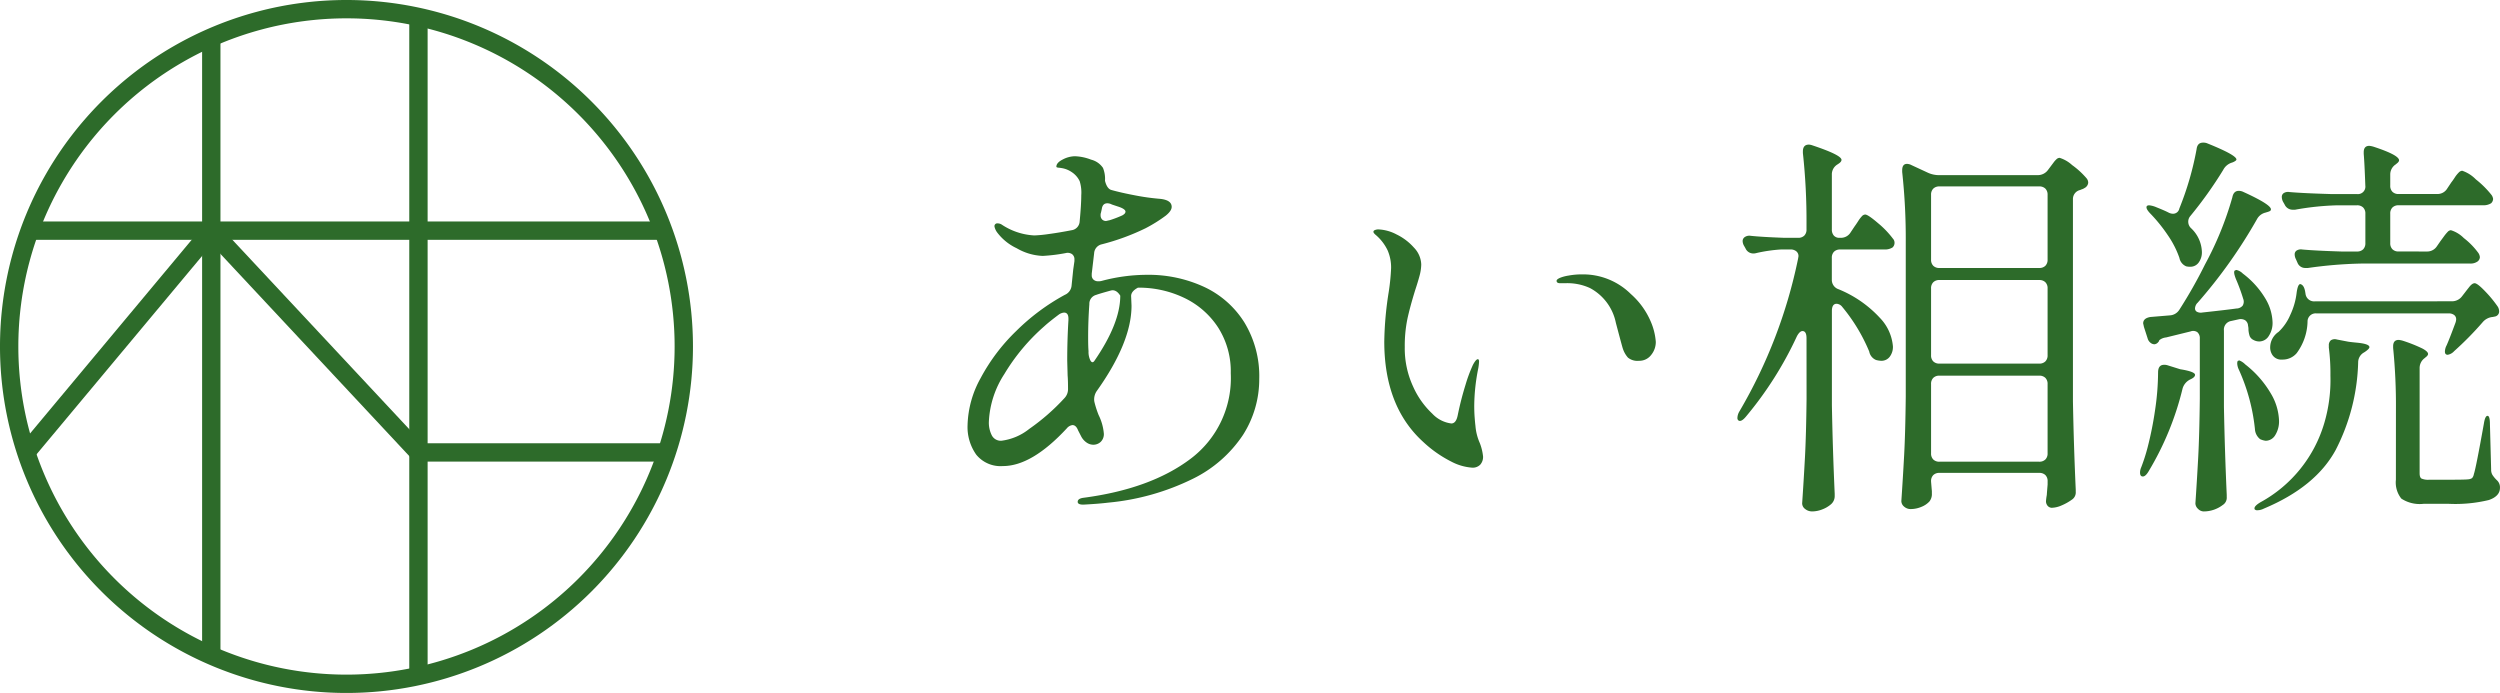
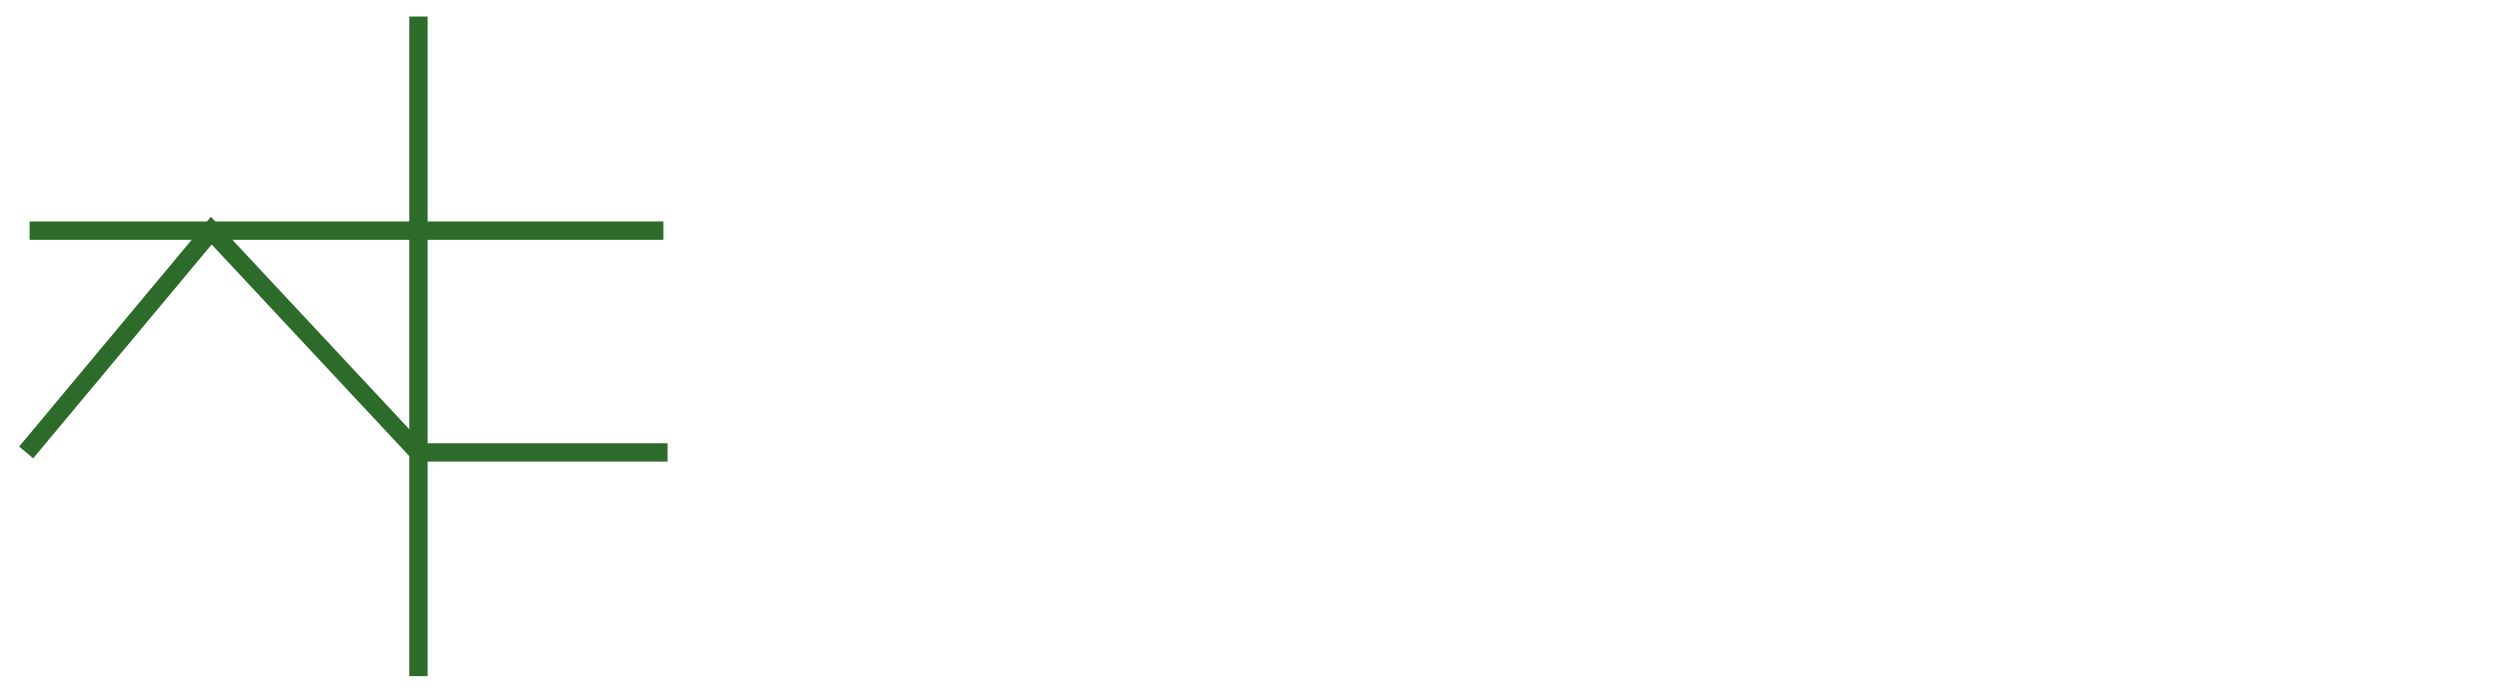
<svg xmlns="http://www.w3.org/2000/svg" width="267.555" height="74.166" viewBox="0 0 267.555 74.166">
  <g id="グループ_3" data-name="グループ 3" transform="translate(-55.019 -37.917)">
    <path id="パス_32" data-name="パス 32" d="M2.766,47.984,22.579,24.246,44.75,47.984H71.413" transform="translate(55.052 38.356)" fill="none" stroke="#2d6b2a" stroke-miterlimit="10" stroke-width="1.963" />
    <g id="グループ_2" data-name="グループ 2">
-       <path id="パス_40" data-name="パス 40" d="M36.1,0A36.1,36.1,0,1,1,0,36.1,36.1,36.1,0,0,1,36.1,0Z" transform="translate(56 38.898)" fill="none" stroke="#2d6b2a" stroke-width="1.963" />
      <path id="パス_42" data-name="パス 42" d="M0,70.591V0" transform="translate(99.802 39.686)" fill="none" stroke="#2d6b2a" stroke-width="1.963" />
      <path id="パス_30" data-name="パス 30" d="M3.126,24.246H70.959" transform="translate(55.059 38.356)" fill="none" stroke="#2d6b2a" stroke-miterlimit="10" stroke-width="1.963" />
-       <path id="パス_31" data-name="パス 31" d="M22.212,3.946V70.109" transform="translate(55.419 37.972)" fill="none" stroke="#2d6b2a" stroke-miterlimit="10" stroke-width="1.963" />
-       <path id="パス_39" data-name="パス 39" d="M25.155-22.016a14.169,14.169,0,0,1,6.128,1.29A10.12,10.12,0,0,1,35.6-16.92a11.069,11.069,0,0,1,1.591,6.042,11.072,11.072,0,0,1-1.741,6A13.66,13.66,0,0,1,30.1-.193a25.861,25.861,0,0,1-9.073,2.559Q20,2.494,18.361,2.58q-.6,0-.6-.3,0-.344.6-.43Q25.585.9,29.864-2.343a10.8,10.8,0,0,0,4.279-9.138,8.732,8.732,0,0,0-1.355-4.9,8.873,8.873,0,0,0-3.612-3.16,11.215,11.215,0,0,0-4.966-1.1q-.731.387-.731.9l.043,1.032q0,3.913-3.741,9.159a1.6,1.6,0,0,0-.258.817,1.3,1.3,0,0,0,.043.387A10.516,10.516,0,0,0,20-7.009a5.516,5.516,0,0,1,.559,1.978,1.136,1.136,0,0,1-.344.9,1.145,1.145,0,0,1-.774.3,1.268,1.268,0,0,1-.731-.236,1.808,1.808,0,0,1-.559-.623L17.8-5.375q-.215-.559-.6-.559a.944.944,0,0,0-.6.344Q12.857-1.548,9.761-1.548A3.351,3.351,0,0,1,6.9-2.773a5.107,5.107,0,0,1-.925-3.161,10.884,10.884,0,0,1,1.4-5.031A20.255,20.255,0,0,1,11.18-16a22.937,22.937,0,0,1,5.2-3.87,1.192,1.192,0,0,0,.731-1.032l.172-1.677.129-.9v-.172a.679.679,0,0,0-.258-.58.833.833,0,0,0-.688-.108,18.289,18.289,0,0,1-2.451.3,5.976,5.976,0,0,1-2.774-.817,5.576,5.576,0,0,1-2.085-1.677,1.625,1.625,0,0,1-.3-.645A.3.3,0,0,1,9.2-27.52a.83.83,0,0,1,.43.129,6.94,6.94,0,0,0,3.483,1.161,13.811,13.811,0,0,0,1.548-.15q1.118-.15,2.451-.409a1,1,0,0,0,.86-.946q.172-1.806.172-2.8a4.092,4.092,0,0,0-.172-1.505,2.4,2.4,0,0,0-.817-.946,2.666,2.666,0,0,0-.989-.43,4.278,4.278,0,0,0-.451-.065q-.236-.021-.236-.107,0-.43.688-.774a2.9,2.9,0,0,1,1.29-.344,5.26,5.26,0,0,1,1.742.366,2.167,2.167,0,0,1,1.268.882,3.088,3.088,0,0,1,.215,1.376q.215.86.688.989,1.075.3,2.559.58a24.072,24.072,0,0,0,2.644.366q1.247.129,1.247.86,0,.43-.645.946A15.739,15.739,0,0,1,25.026-27a24.5,24.5,0,0,1-4.687,1.72,1.038,1.038,0,0,0-.817.946l-.258,2.193v.172a.6.6,0,0,0,.193.473.717.717,0,0,0,.495.172,1.3,1.3,0,0,0,.387-.043A18.874,18.874,0,0,1,25.155-22.016Zm-4.9-6.665a.738.738,0,0,0-.043.3.629.629,0,0,0,.151.43.568.568,0,0,0,.451.172l.387-.086a11.843,11.843,0,0,0,1.247-.473.869.869,0,0,0,.279-.172.354.354,0,0,0,.15-.258q0-.3-.817-.559l-.645-.215a1.07,1.07,0,0,0-.473-.129q-.516,0-.6.6Zm2.064,8.9q-.43-.688-.989-.559-1.247.344-1.591.473a.979.979,0,0,0-.731.989q-.129,1.806-.129,3.569,0,.989.043,1.462a2.048,2.048,0,0,0,.194.989q.193.344.408.086Q22.317-16.813,22.317-19.78ZM9.589-4.257a5.947,5.947,0,0,0,2.988-1.268A22.62,22.62,0,0,0,16.34-8.815a1.384,1.384,0,0,0,.387-.946q0-.989-.043-1.462l-.043-1.591q0-2.236.129-4.343v-.172q0-.645-.473-.645a1.151,1.151,0,0,0-.559.215q-1.032.774-1.548,1.247a21.4,21.4,0,0,0-4.279,5.117A10.165,10.165,0,0,0,8.256-6.321a3.008,3.008,0,0,0,.322,1.505A1.084,1.084,0,0,0,9.589-4.257Zm50.4,2.881a5.623,5.623,0,0,1-2.236-.645,12.9,12.9,0,0,1-3.01-2.107q-4.171-3.784-4.171-10.75a36.513,36.513,0,0,1,.473-5.289,23.2,23.2,0,0,0,.258-2.58,4.633,4.633,0,0,0-.366-1.871,4.974,4.974,0,0,0-1.268-1.656q-.258-.215-.258-.344t.172-.193a.974.974,0,0,1,.344-.065,4.538,4.538,0,0,1,1.957.538,5.935,5.935,0,0,1,1.87,1.419,2.709,2.709,0,0,1,.774,1.785,4.881,4.881,0,0,1-.194,1.268q-.194.709-.452,1.483-.559,1.806-.838,3.1a14.342,14.342,0,0,0-.279,3.01,9.715,9.715,0,0,0,.882,4.192A8.98,8.98,0,0,0,55.707-7.16a3.36,3.36,0,0,0,2.042,1.053q.516,0,.688-.9a33.512,33.512,0,0,1,.839-3.268,15.648,15.648,0,0,1,.709-1.935,2.755,2.755,0,0,1,.3-.537q.172-.236.3-.236t.129.258A5.161,5.161,0,0,1,60.63-12a20.935,20.935,0,0,0-.43,4q0,.645.043,1.226t.086.924A5.667,5.667,0,0,0,60.8-4a5.528,5.528,0,0,1,.344,1.419,1.241,1.241,0,0,1-.3.881A1.119,1.119,0,0,1,59.985-1.376ZM77.83-12.814a1.6,1.6,0,0,1-1.182-.344,2.691,2.691,0,0,1-.538-.946q-.043-.086-.753-2.774A5.431,5.431,0,0,0,72.584-20.6a5.8,5.8,0,0,0-2.666-.516H69.4q-.387,0-.387-.258,0-.172.43-.344a4.259,4.259,0,0,1,.839-.215,7.833,7.833,0,0,1,1.483-.129,7.255,7.255,0,0,1,5.2,2.107,8.208,8.208,0,0,1,2.107,2.9,6.732,6.732,0,0,1,.559,2.214,2.192,2.192,0,0,1-.495,1.4A1.59,1.59,0,0,1,77.83-12.814Zm17.931-2.408q0-.774-.43-.774-.3,0-.6.559A38.567,38.567,0,0,1,89.311-6.88q-.559.688-.86.43a.35.35,0,0,1-.086-.258A1.455,1.455,0,0,1,88.58-7.4a53.43,53.43,0,0,0,6.278-16.34l.043-.258a.656.656,0,0,0-.237-.537.954.954,0,0,0-.623-.194h-.989a16.145,16.145,0,0,0-2.666.387,1.119,1.119,0,0,1-.344.043.91.91,0,0,1-.817-.559l-.172-.3a1.07,1.07,0,0,1-.129-.473.515.515,0,0,1,.236-.43.866.866,0,0,1,.623-.129q1.2.129,3.612.215h1.462a.9.9,0,0,0,.666-.237.9.9,0,0,0,.237-.667v-.516a67.43,67.43,0,0,0-.387-7.654v-.172q0-.731.645-.731a1.365,1.365,0,0,1,.387.086q3.1,1.032,3.1,1.548,0,.215-.344.43l-.129.086a1.236,1.236,0,0,0-.559,1.075v5.848a.956.956,0,0,0,.215.667.772.772,0,0,0,.6.237h.129a1.213,1.213,0,0,0,1.075-.6l.43-.645q.129-.172.366-.538a3.405,3.405,0,0,1,.409-.537.5.5,0,0,1,.344-.172q.3,0,1.376.924a9.706,9.706,0,0,1,1.591,1.656.639.639,0,0,1,.172.473.658.658,0,0,1-.215.473,1.51,1.51,0,0,1-.817.215H99.373a.9.9,0,0,0-.667.236.9.9,0,0,0-.236.667V-21.5a1.051,1.051,0,0,0,.731,1.032,12.337,12.337,0,0,1,4.407,3.053,4.989,4.989,0,0,1,1.4,3.053,1.735,1.735,0,0,1-.344,1.118,1.1,1.1,0,0,1-.9.43,2.417,2.417,0,0,1-.559-.086,1.214,1.214,0,0,1-.731-.9,18.651,18.651,0,0,0-2.881-4.773.831.831,0,0,0-.6-.344q-.516,0-.516.774v10.1q.086,4.687.3,9.46v.215a1.15,1.15,0,0,1-.387.9,3.061,3.061,0,0,1-.946.559,2.99,2.99,0,0,1-1.075.215,1.169,1.169,0,0,1-.752-.258.756.756,0,0,1-.323-.6q.172-2.537.3-4.924t.172-6.257ZM109.994-.817a.9.9,0,0,0-.667.236.9.9,0,0,0-.236.667V.129q.086,1.032.086.989v.258a1.284,1.284,0,0,1-.258.86,2.323,2.323,0,0,1-.86.58,2.951,2.951,0,0,1-1.161.237,1.027,1.027,0,0,1-.688-.258.773.773,0,0,1-.3-.6q.172-2.537.3-4.923t.172-6.257V-25.5A66.125,66.125,0,0,0,106-33.024V-33.2q0-.688.516-.688a1.07,1.07,0,0,1,.473.129l1.763.817a2.855,2.855,0,0,0,1.118.258h10.621a1.346,1.346,0,0,0,1.118-.559l.258-.344.322-.43a2.473,2.473,0,0,1,.344-.387.487.487,0,0,1,.322-.129,3.546,3.546,0,0,1,1.333.774,8.62,8.62,0,0,1,1.548,1.419.74.74,0,0,1,.172.473.706.706,0,0,1-.387.559,1.085,1.085,0,0,1-.258.129,1.669,1.669,0,0,0-.215.086.987.987,0,0,0-.774.989V-8.471q.086,4.687.3,9.46V1.2a.923.923,0,0,1-.43.86,5.51,5.51,0,0,1-1.075.6,2.776,2.776,0,0,1-1.075.258.613.613,0,0,1-.516-.344.7.7,0,0,1-.086-.387,5.642,5.642,0,0,1,.086-.645q0-.086.086-1.118V.086a.9.9,0,0,0-.237-.667.9.9,0,0,0-.666-.236Zm10.664-21.93a.9.9,0,0,0,.666-.236.9.9,0,0,0,.237-.667v-6.923a.9.9,0,0,0-.237-.666.9.9,0,0,0-.666-.237H109.994a.9.9,0,0,0-.667.237.9.9,0,0,0-.236.666v6.923a.9.9,0,0,0,.236.667.9.9,0,0,0,.667.236Zm0,10.234a.9.9,0,0,0,.666-.236.9.9,0,0,0,.237-.667v-7.138a.9.9,0,0,0-.237-.667.9.9,0,0,0-.666-.237H109.994a.9.9,0,0,0-.667.237.9.9,0,0,0-.236.667v7.138a.9.9,0,0,0,.236.667.9.9,0,0,0,.667.236Zm-10.664,1.29a.9.9,0,0,0-.667.237.9.9,0,0,0-.236.667v7.4a.9.9,0,0,0,.236.667.9.9,0,0,0,.667.237h10.664a.9.9,0,0,0,.666-.237.9.9,0,0,0,.237-.667v-7.4a.9.9,0,0,0-.237-.667.9.9,0,0,0-.666-.237ZM134.5-28.681a1.07,1.07,0,0,0,.473.129.684.684,0,0,0,.688-.559,32.46,32.46,0,0,0,1.849-6.364q.086-.688.688-.688a1.073,1.073,0,0,1,.473.086q3.1,1.247,3.1,1.72,0,.129-.387.3l-.129.043a1.571,1.571,0,0,0-.9.774,43.442,43.442,0,0,1-3.526,4.945.912.912,0,0,0-.215.6.947.947,0,0,0,.3.688,3.633,3.633,0,0,1,1.161,2.537,1.826,1.826,0,0,1-.344,1.139,1.082,1.082,0,0,1-.9.452,1.809,1.809,0,0,1-.43-.043,1.214,1.214,0,0,1-.731-.9,10.063,10.063,0,0,0-1.225-2.408,16.967,16.967,0,0,0-1.827-2.279q-.473-.473-.473-.731,0-.215.3-.215a2.655,2.655,0,0,1,.774.215Q134.074-28.9,134.5-28.681Zm27.649,4.171a1.236,1.236,0,0,0,1.075-.559l.387-.559q.129-.172.365-.495a4.4,4.4,0,0,1,.409-.494.5.5,0,0,1,.344-.172,3.315,3.315,0,0,1,1.376.839,7.788,7.788,0,0,1,1.505,1.526.946.946,0,0,1,.215.516.615.615,0,0,1-.258.473,1.3,1.3,0,0,1-.774.215H155.1a46.319,46.319,0,0,0-5.676.473h-.258a.884.884,0,0,1-.86-.559l-.172-.387a1.145,1.145,0,0,1-.129-.516.473.473,0,0,1,.215-.408.865.865,0,0,1,.6-.108q1.419.129,4.171.215h1.677a.9.9,0,0,0,.666-.236.9.9,0,0,0,.237-.667v-3.139a.9.9,0,0,0-.237-.667.9.9,0,0,0-.666-.236h-2.064a29.318,29.318,0,0,0-4.558.473h-.258a.938.938,0,0,1-.86-.559l-.172-.3a1.145,1.145,0,0,1-.129-.516.473.473,0,0,1,.215-.409.865.865,0,0,1,.6-.108q1.462.129,4.429.215h2.795a.8.8,0,0,0,.9-.9q-.086-2.408-.172-3.4v-.172q0-.688.6-.688a2.586,2.586,0,0,1,.43.086q2.752.9,2.752,1.462,0,.172-.3.387l-.043.043a1.281,1.281,0,0,0-.6,1.075v1.2a.9.9,0,0,0,.236.667.9.9,0,0,0,.667.236h4.128a1.213,1.213,0,0,0,1.075-.6l.43-.645a6.191,6.191,0,0,0,.365-.516,3.088,3.088,0,0,1,.409-.516.593.593,0,0,1,.387-.215,3.678,3.678,0,0,1,1.462.924,10.213,10.213,0,0,1,1.634,1.612.93.93,0,0,1,.215.473.658.658,0,0,1-.215.473,1.51,1.51,0,0,1-.817.215h-9.073a.9.9,0,0,0-.667.236.9.9,0,0,0-.236.667v3.139a.9.9,0,0,0,.236.667.9.9,0,0,0,.667.236Zm-24.553,5.5a.929.929,0,0,0-.258.6.4.4,0,0,0,.194.344.876.876,0,0,0,.58.086q2.752-.3,3.655-.43a.889.889,0,0,0,.667-.3.823.823,0,0,0,.064-.731,19.822,19.822,0,0,0-.774-2.107q-.344-.86-.086-.946l.129-.043a1.406,1.406,0,0,1,.688.387,9.314,9.314,0,0,1,2.408,2.666,5.243,5.243,0,0,1,.774,2.537,2.519,2.519,0,0,1-.408,1.483,1.2,1.2,0,0,1-1.01.581,1.279,1.279,0,0,1-.645-.172.809.809,0,0,1-.387-.408,2.876,2.876,0,0,1-.129-.667,1.509,1.509,0,0,0-.043-.43.743.743,0,0,0-.323-.6.96.96,0,0,0-.71-.086l-.774.172a.935.935,0,0,0-.774,1.032v8.127q.086,4.687.3,9.46v.215a.923.923,0,0,1-.43.86,3.374,3.374,0,0,1-2.021.688.863.863,0,0,1-.623-.279.823.823,0,0,1-.28-.581q.172-2.537.3-4.924t.172-6.257v-6.45a.847.847,0,0,0-.258-.688.775.775,0,0,0-.731-.086l-2.623.645a1.352,1.352,0,0,0-.731.3.248.248,0,0,1-.086.172.587.587,0,0,1-.43.258.688.688,0,0,1-.43-.172.9.9,0,0,1-.3-.473l-.387-1.2-.086-.387q0-.559.774-.688l2.064-.172a1.283,1.283,0,0,0,1.032-.6,50.2,50.2,0,0,0,2.752-4.859,35.071,35.071,0,0,0,2.924-7.181q.129-.688.688-.688a1.145,1.145,0,0,1,.516.129q2.924,1.333,2.924,1.849a.207.207,0,0,1-.129.194,1.472,1.472,0,0,1-.3.108l-.129.043a1.408,1.408,0,0,0-.9.645A53.617,53.617,0,0,1,137.6-19.006Zm27.219-.172a1.346,1.346,0,0,0,1.118-.559l.3-.387q.129-.172.451-.58t.581-.408q.3,0,1.139.882a12.569,12.569,0,0,1,1.355,1.655,1.07,1.07,0,0,1,.129.473.551.551,0,0,1-.473.559l-.215.043a1.581,1.581,0,0,0-1.075.559,34.823,34.823,0,0,1-3.053,3.1,1.209,1.209,0,0,1-.688.387q-.3,0-.3-.344a1.45,1.45,0,0,1,.172-.645q.258-.559.946-2.408a1.365,1.365,0,0,0,.086-.387.573.573,0,0,0-.215-.473.941.941,0,0,0-.6-.172H150.328a.868.868,0,0,0-.946.9,5.916,5.916,0,0,1-1.161,3.354,1.963,1.963,0,0,1-1.548.688,1.134,1.134,0,0,1-1.118-.6,1.452,1.452,0,0,1-.172-.731,2.013,2.013,0,0,1,.9-1.634,5.381,5.381,0,0,0,1.247-1.806,7.633,7.633,0,0,0,.688-2.408q.129-.9.387-.9.387.086.516.774l.043.258a.921.921,0,0,0,.989.817ZM158.842-7.611a61.637,61.637,0,0,0-.3-6.579v-.172q0-.688.6-.688a2.585,2.585,0,0,1,.43.086,16.032,16.032,0,0,1,2.107.839q.6.322.6.58,0,.172-.3.387l-.043.043a1.307,1.307,0,0,0-.559,1.075V-.774q0,.43.193.559a1.746,1.746,0,0,0,.839.129h2.107q1.763,0,2.064-.043a.9.9,0,0,0,.408-.129.852.852,0,0,0,.194-.43q.215-.6,1.075-5.418.129-.817.387-.817t.258.9l.129,4.859a1.06,1.06,0,0,0,.15.581,3.313,3.313,0,0,0,.451.538,1.03,1.03,0,0,1,.344.817q0,.9-1.183,1.312a15.256,15.256,0,0,1-4.321.408h-2.666a3.587,3.587,0,0,1-2.387-.559,2.768,2.768,0,0,1-.581-2.021Zm-7.181-6.837a.674.674,0,0,1,.215-.559.768.768,0,0,1,.645-.086l1.118.215q.172.043,1.075.129,1.29.129,1.29.473,0,.172-.43.473l-.129.086a1.21,1.21,0,0,0-.645,1.032,21.637,21.637,0,0,1-2.408,9.417q-2.15,3.956-7.7,6.278a1.527,1.527,0,0,1-.688.172.335.335,0,0,1-.3-.129V2.967q0-.258.645-.645a14.221,14.221,0,0,0,6.837-8.514,16.255,16.255,0,0,0,.645-5.031,21.869,21.869,0,0,0-.172-3.01Zm-9.632,2.58a1.666,1.666,0,0,1-.172-.645q0-.258.086-.3l.129-.043a1.848,1.848,0,0,1,.645.43,10.935,10.935,0,0,1,2.73,3.1,6.059,6.059,0,0,1,.882,2.881,2.786,2.786,0,0,1-.408,1.591,1.2,1.2,0,0,1-1.01.6,1.972,1.972,0,0,1-.6-.172,1.466,1.466,0,0,1-.559-1.075A20.436,20.436,0,0,0,142.029-11.868Zm-8.643.3q0-.817.645-.817a1.119,1.119,0,0,1,.344.043l1.376.43q1.591.258,1.591.6,0,.258-.473.473l-.086.043a1.566,1.566,0,0,0-.774.946A31.543,31.543,0,0,1,132.4-1.032q-.344.6-.645.6t-.3-.43a1.428,1.428,0,0,1,.129-.559,19.5,19.5,0,0,0,.688-2.15,36.968,36.968,0,0,0,.8-4.02A27.879,27.879,0,0,0,133.386-11.567Z" transform="translate(152.595 89.344)" fill="#2d6b2a" />
    </g>
  </g>
</svg>